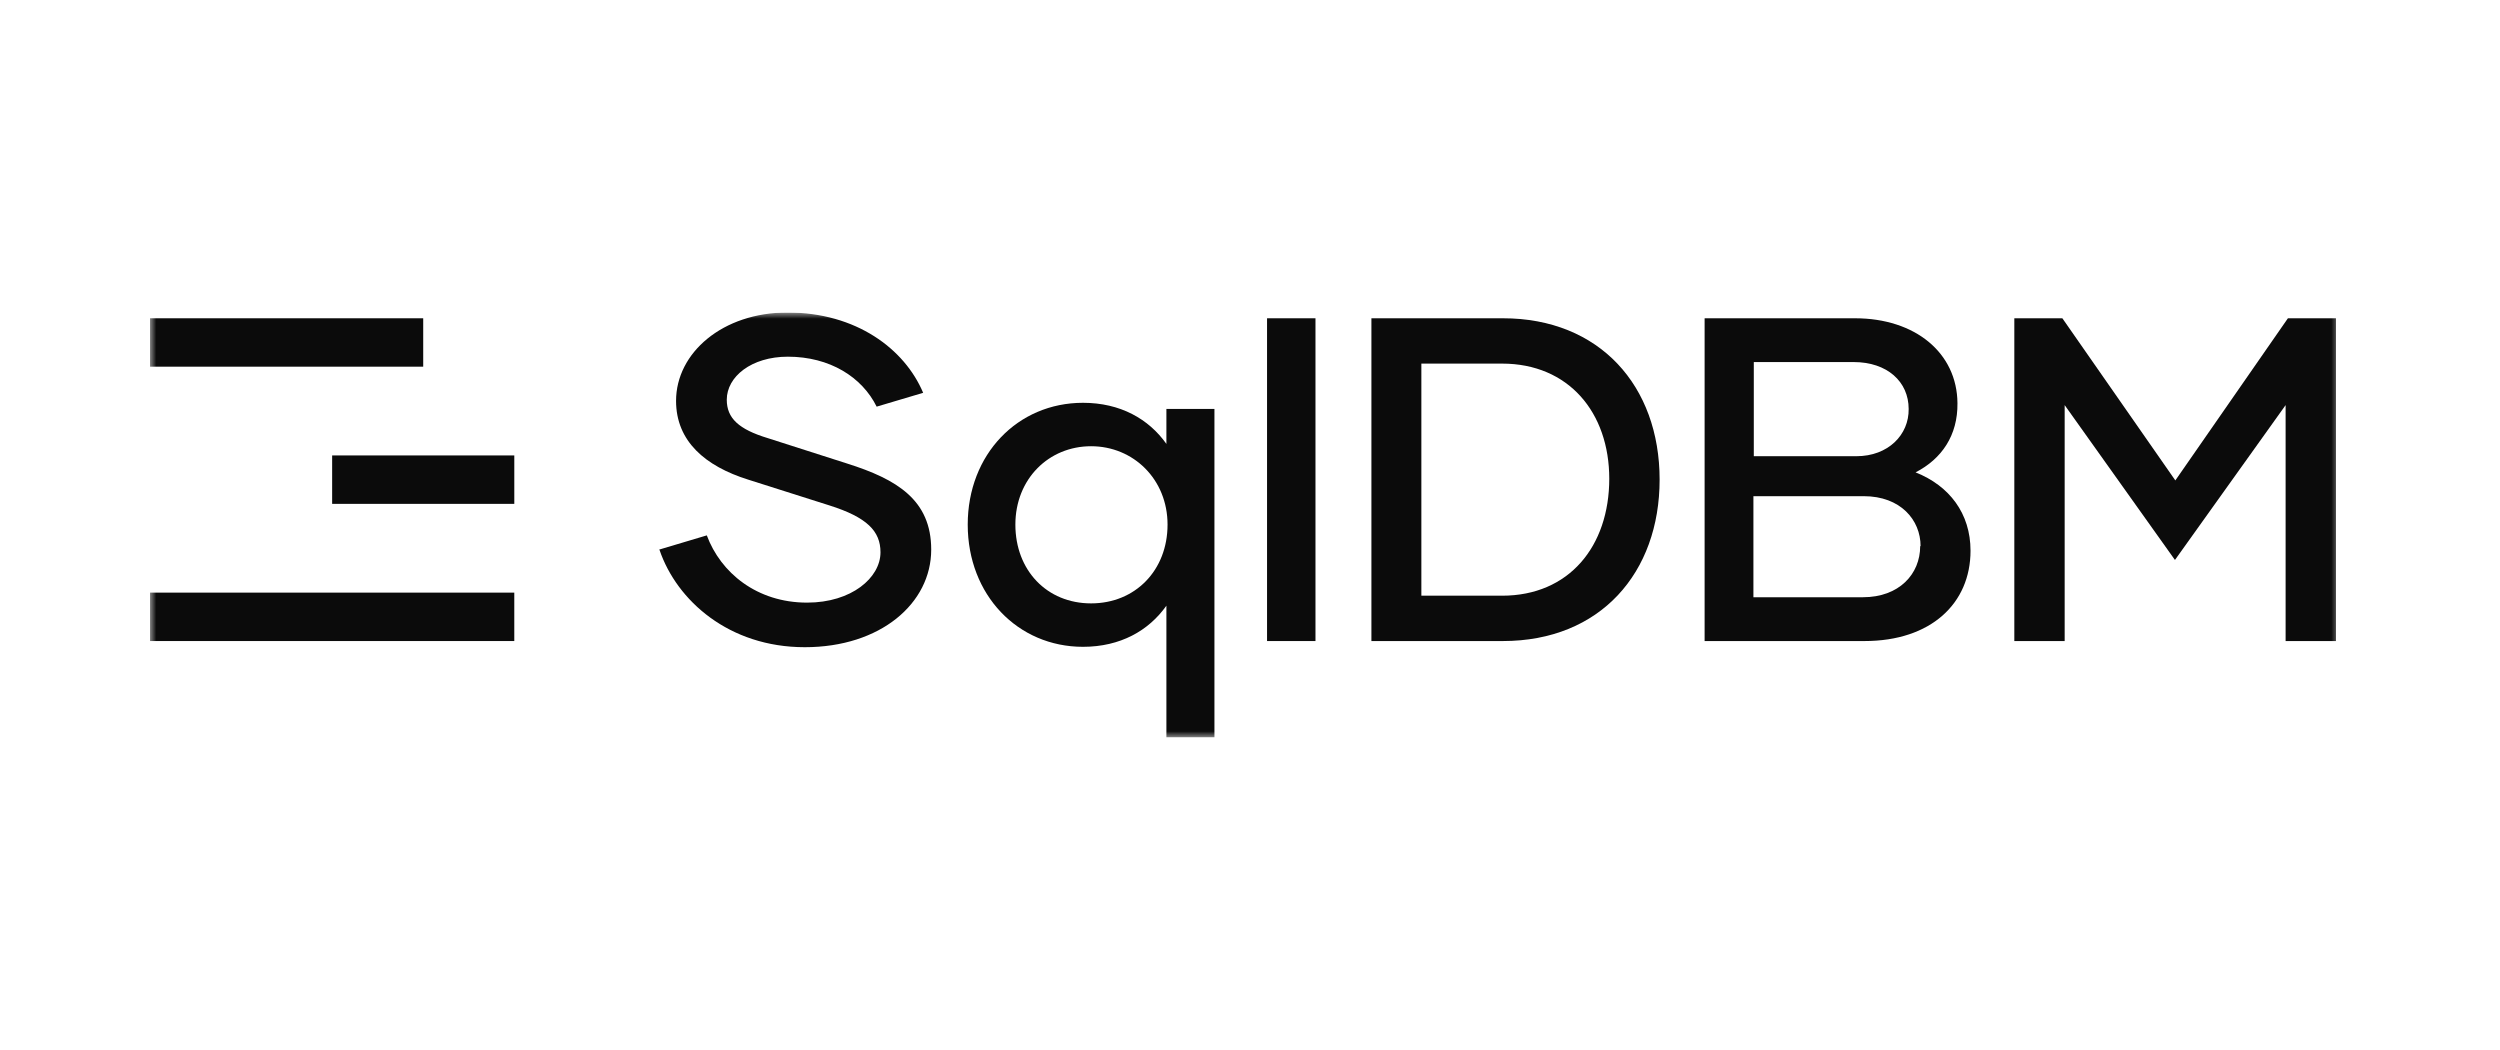
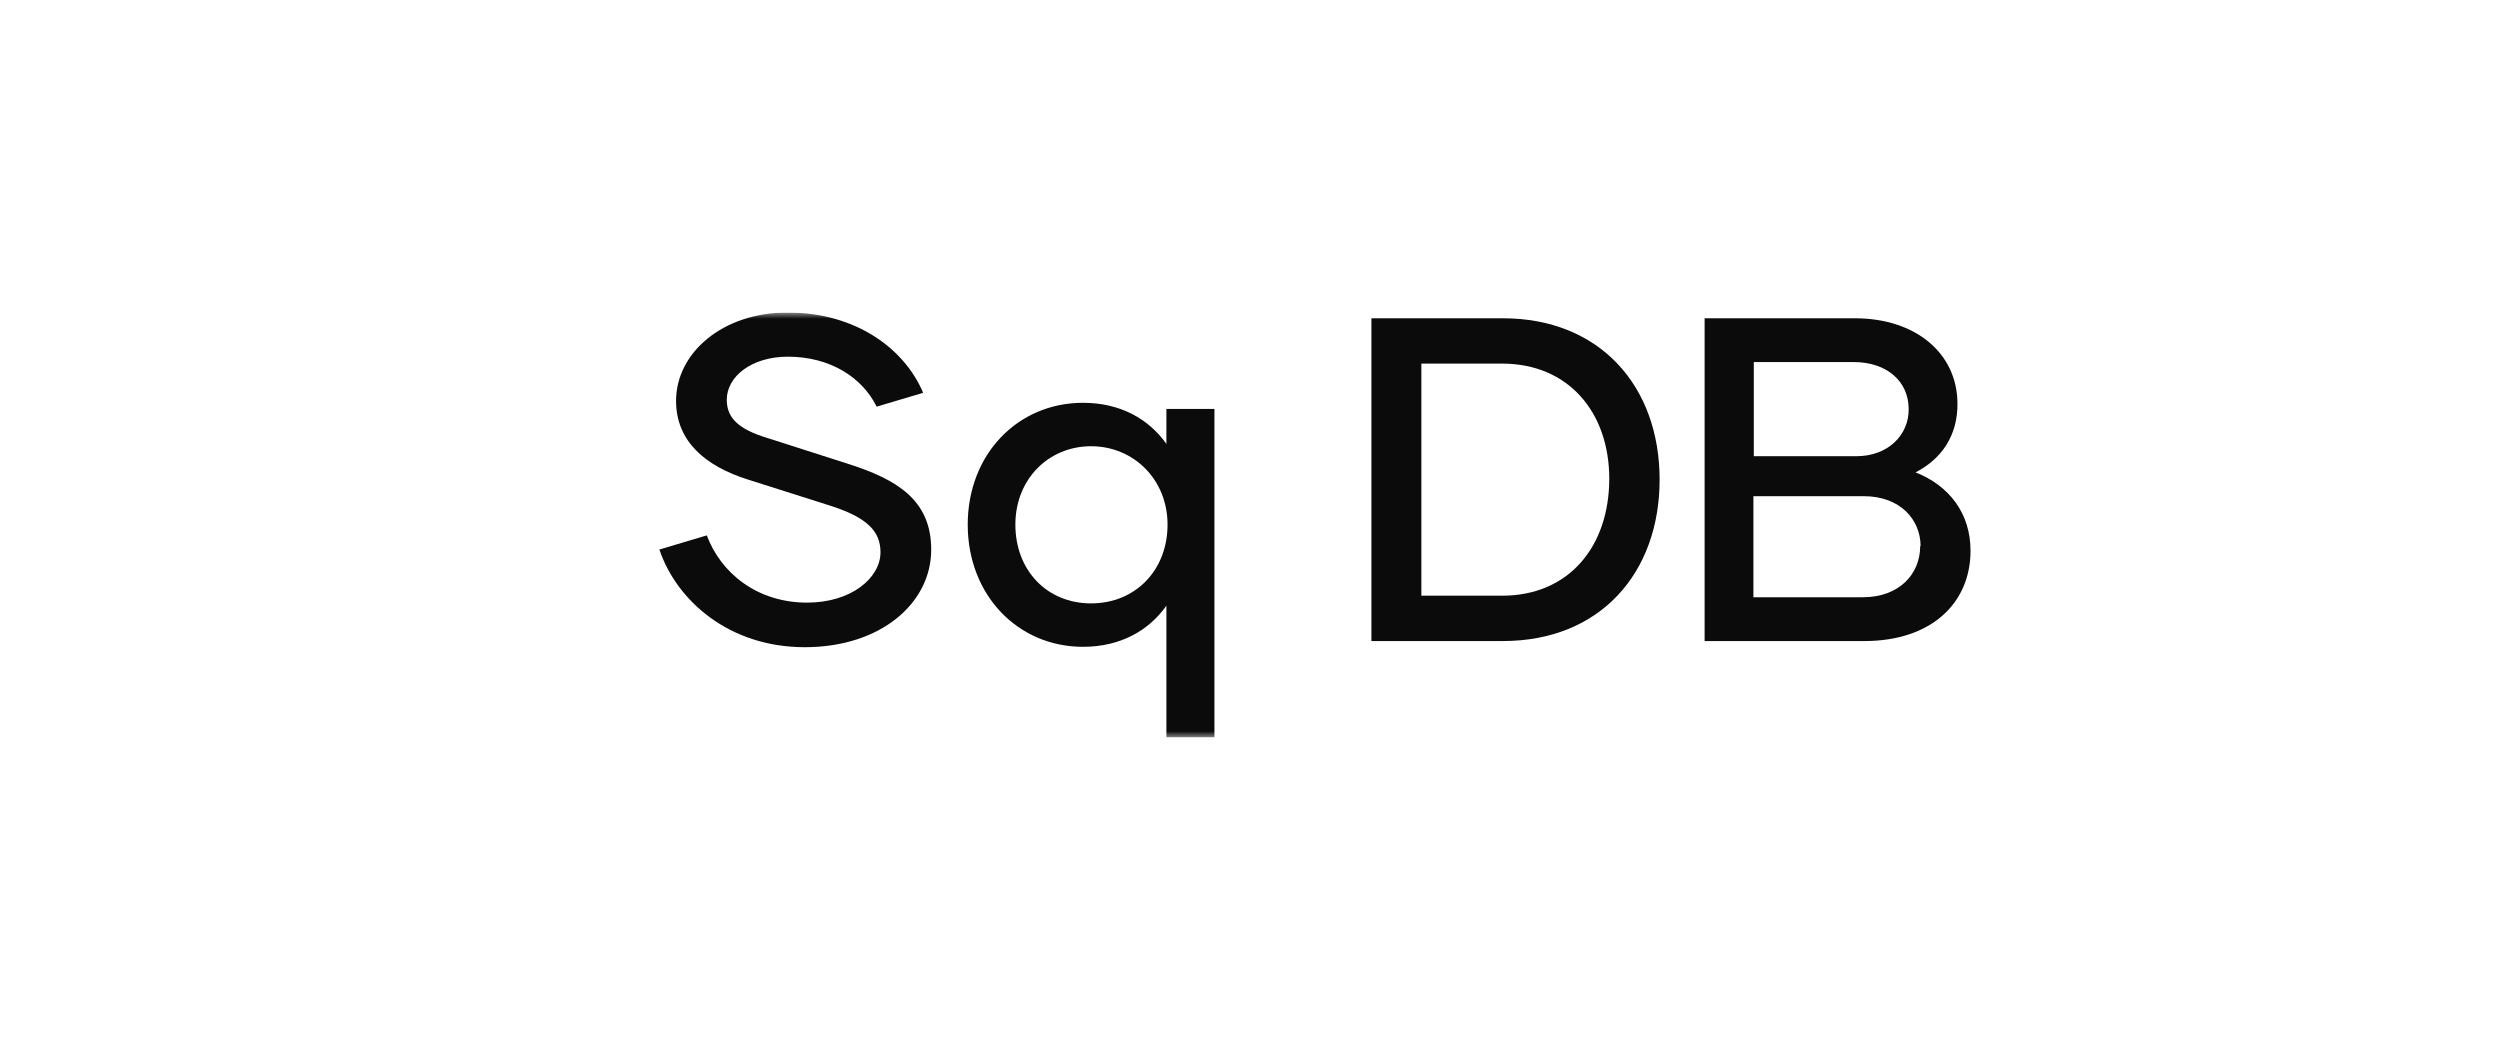
<svg xmlns="http://www.w3.org/2000/svg" width="200" height="84" viewBox="0 0 200 84" fill="none">
  <g clip-path="url(#clip0_4218_2076)">
    <mask id="mask0_4218_2076" style="mask-type:luminance" maskUnits="userSpaceOnUse" x="12" y="25" width="176" height="34">
      <path d="M187.312 25H12V59H187.312V25Z" fill="white" />
    </mask>
    <g mask="url(#mask0_4218_2076)">
      <path d="M132.769 38.372C132.769 45.812 128.035 51.284 120.226 51.284H109.713V25.461H120.226C127.973 25.461 132.769 30.871 132.769 38.372ZM128.742 38.311C128.742 32.992 125.484 29.088 120.165 29.088H113.709V47.656H120.165C125.515 47.656 128.742 43.721 128.742 38.28V38.311Z" fill="#0B0B0B" />
      <path d="M157.642 44.059C157.642 48.271 154.476 51.284 149.157 51.284H136.369V25.461H148.389C153.216 25.461 156.566 28.227 156.597 32.255C156.627 34.837 155.336 36.712 153.246 37.788C155.952 38.864 157.642 41.077 157.642 44.059ZM140.304 28.934V36.497H148.512C151.063 36.497 152.724 34.775 152.693 32.716C152.693 30.533 150.972 28.965 148.296 28.965H140.304V28.934ZM153.646 43.69C153.646 41.6 152.047 39.694 149.096 39.694H140.273V47.779H149.035C151.924 47.779 153.615 45.934 153.615 43.69H153.646Z" fill="#0B0B0B" />
-       <path d="M186.877 25.461V51.284H182.849V32.408L173.996 44.797L165.173 32.408V51.284H161.146V25.461H164.988L174.027 38.434L183.034 25.461H186.877Z" fill="#0B0B0B" />
-       <path d="M101.364 25.461H105.238V51.284H101.364V25.461Z" fill="#0B0B0B" />
      <path d="M97.155 32.716V59H93.312V48.455C91.898 50.453 89.623 51.745 86.641 51.745C81.415 51.745 77.418 47.594 77.418 41.969C77.418 36.343 81.415 32.224 86.641 32.224C89.623 32.224 91.898 33.515 93.312 35.513V32.716H97.155ZM93.404 41.969C93.404 38.341 90.668 35.698 87.287 35.698C83.905 35.698 81.23 38.311 81.23 41.969C81.23 45.627 83.751 48.271 87.287 48.271C90.822 48.271 93.404 45.627 93.404 41.969Z" fill="#0B0B0B" />
      <path d="M52.732 43.968L56.544 42.83C57.651 45.812 60.54 48.21 64.567 48.21C68.133 48.21 70.439 46.212 70.439 44.183C70.439 42.492 69.363 41.385 66.35 40.432L59.864 38.373C56.421 37.297 54.085 35.298 54.085 32.071C54.085 28.228 57.804 25 62.999 25C68.502 25 72.376 27.92 73.852 31.425L70.132 32.532C68.963 30.165 66.381 28.535 63.03 28.535C60.11 28.535 58.142 30.134 58.142 31.978C58.142 33.454 59.095 34.345 61.432 35.053L67.764 37.081C71.761 38.342 74.497 40.002 74.497 43.968C74.497 48.271 70.439 51.776 64.383 51.776C58.327 51.776 54.146 48.056 52.763 43.998L52.732 43.968Z" fill="#0B0B0B" />
-       <path d="M33.857 25.461H12V29.334H33.857V25.461Z" fill="#0B0B0B" />
-       <path d="M41.143 47.41H12V51.283H41.143V47.41Z" fill="#0B0B0B" />
-       <path d="M41.144 36.435H26.572V40.309H41.144V36.435Z" fill="#0B0B0B" />
    </g>
  </g>
  <defs>
    <clipPath id="clip0_4218_2076">
      <rect width="175.312" height="34" fill="white" transform="translate(12 25)" />
    </clipPath>
  </defs>
</svg>